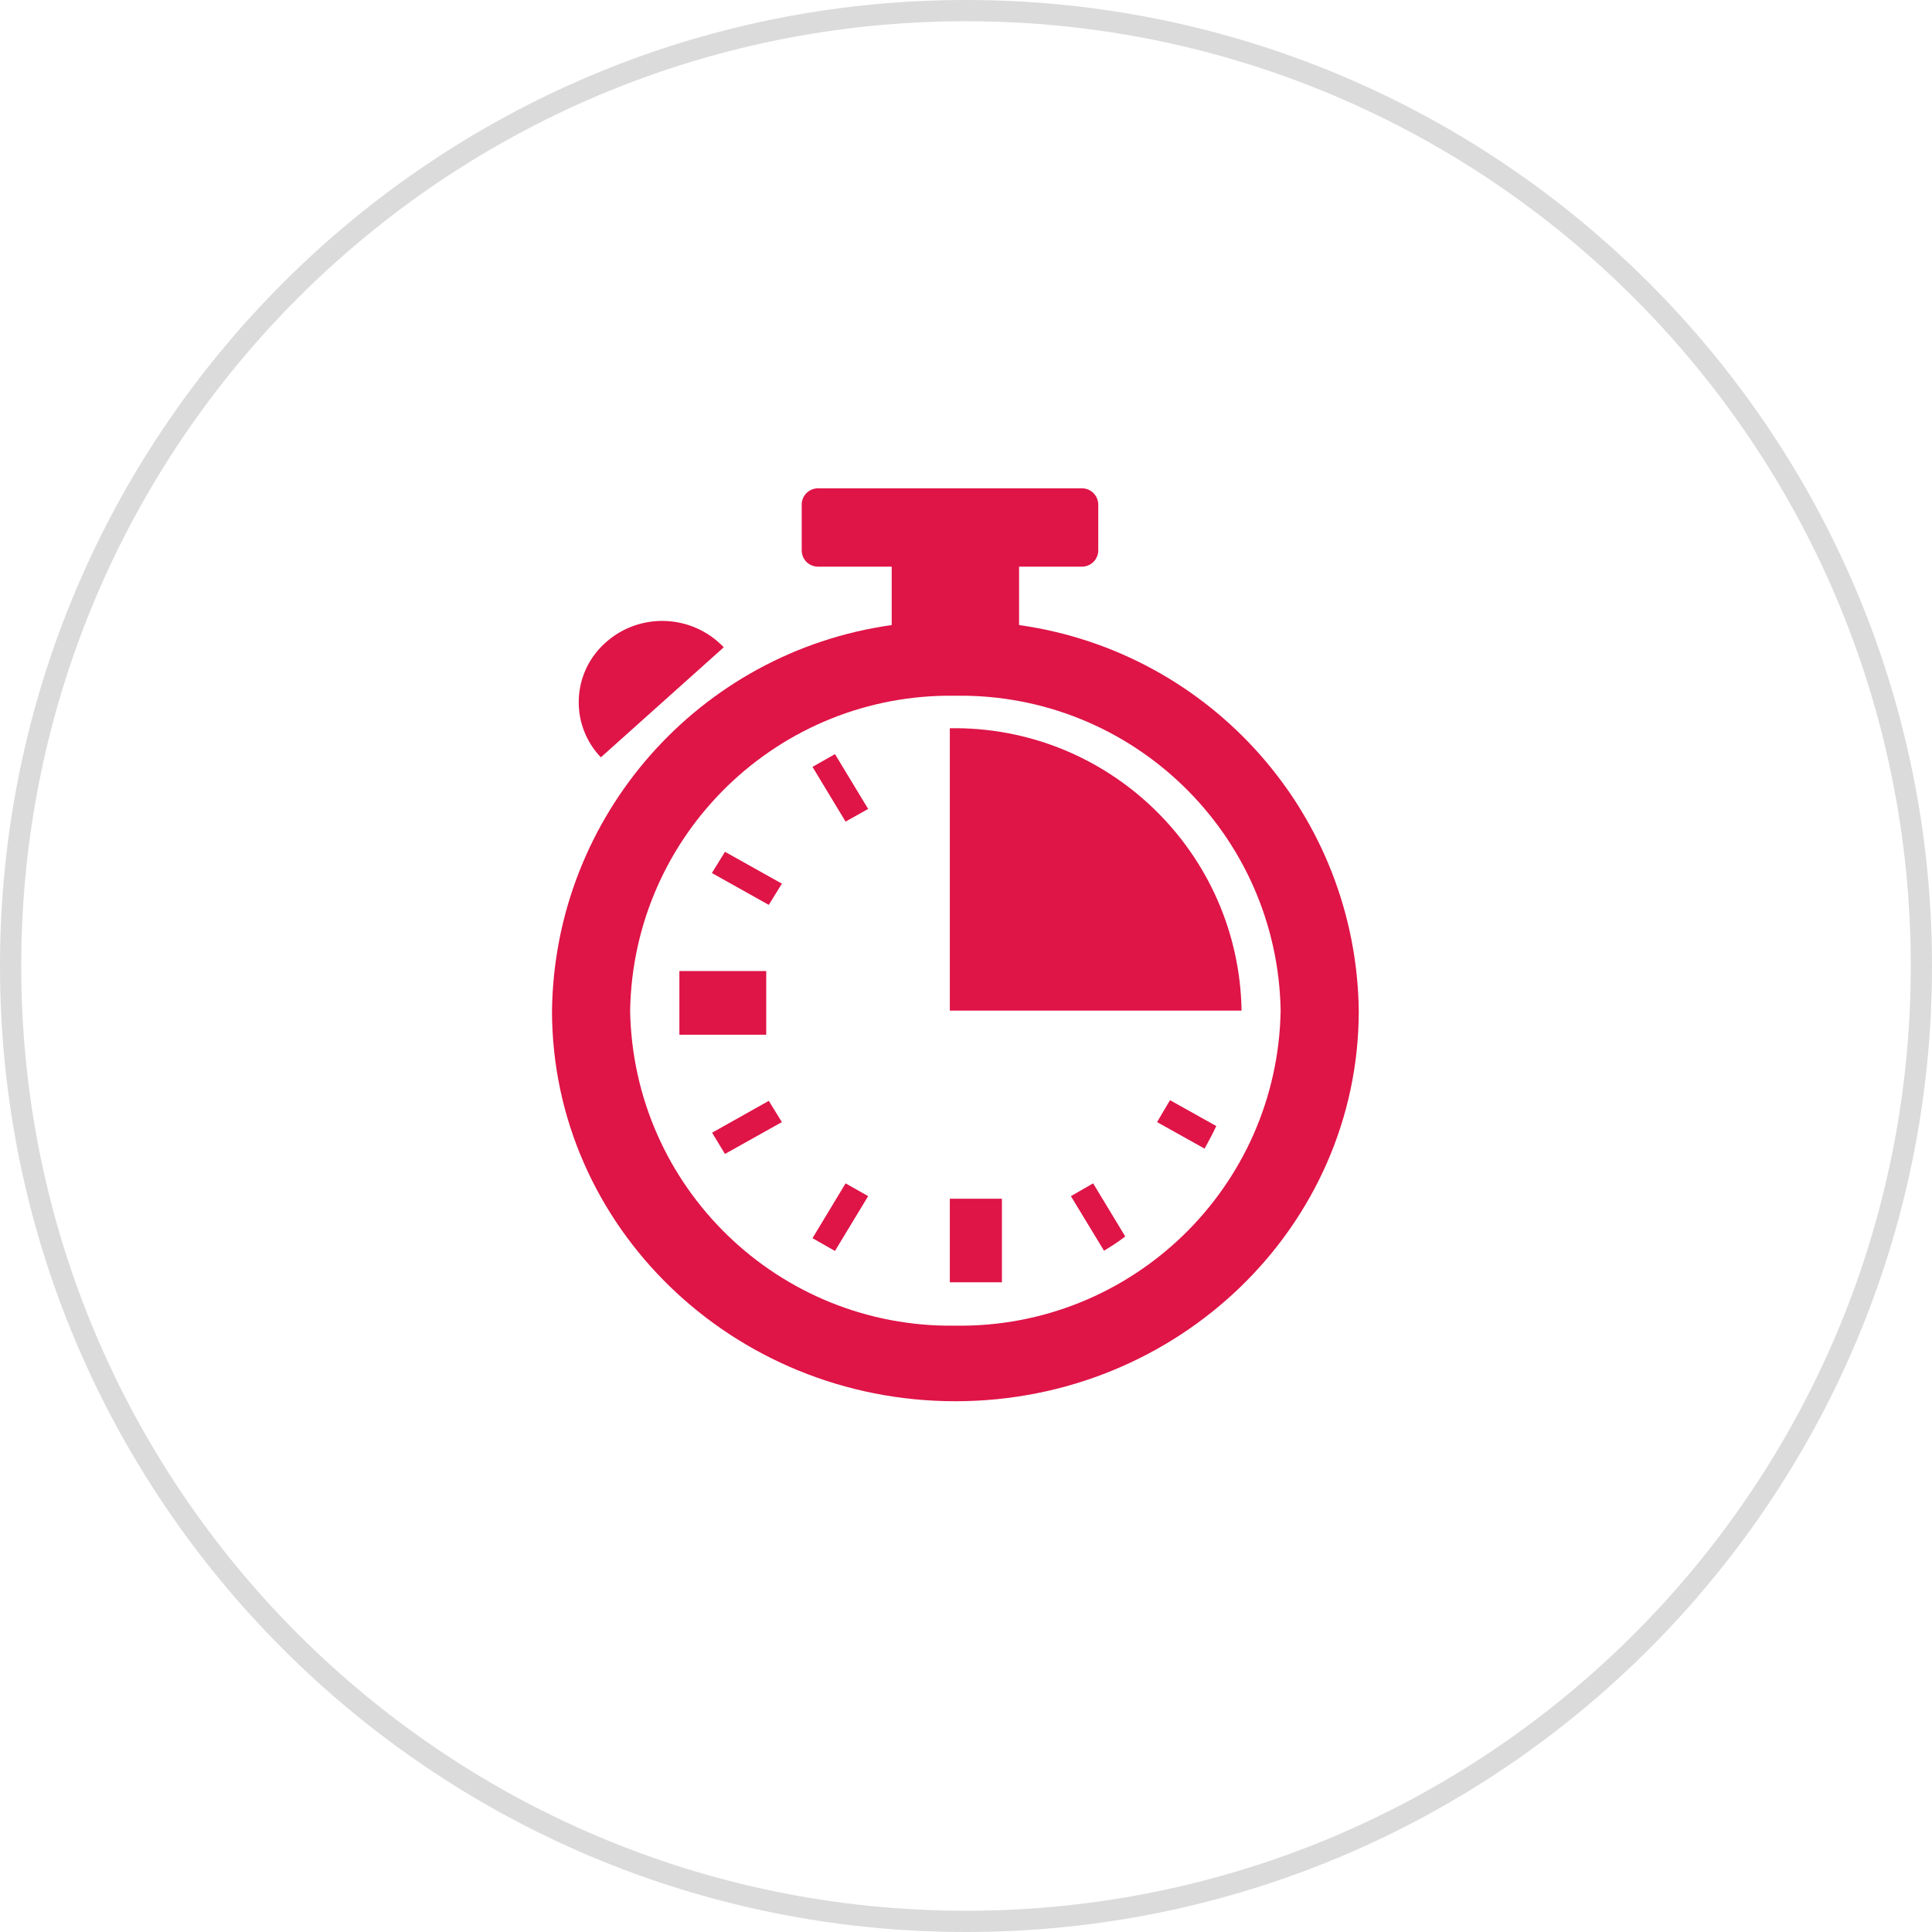
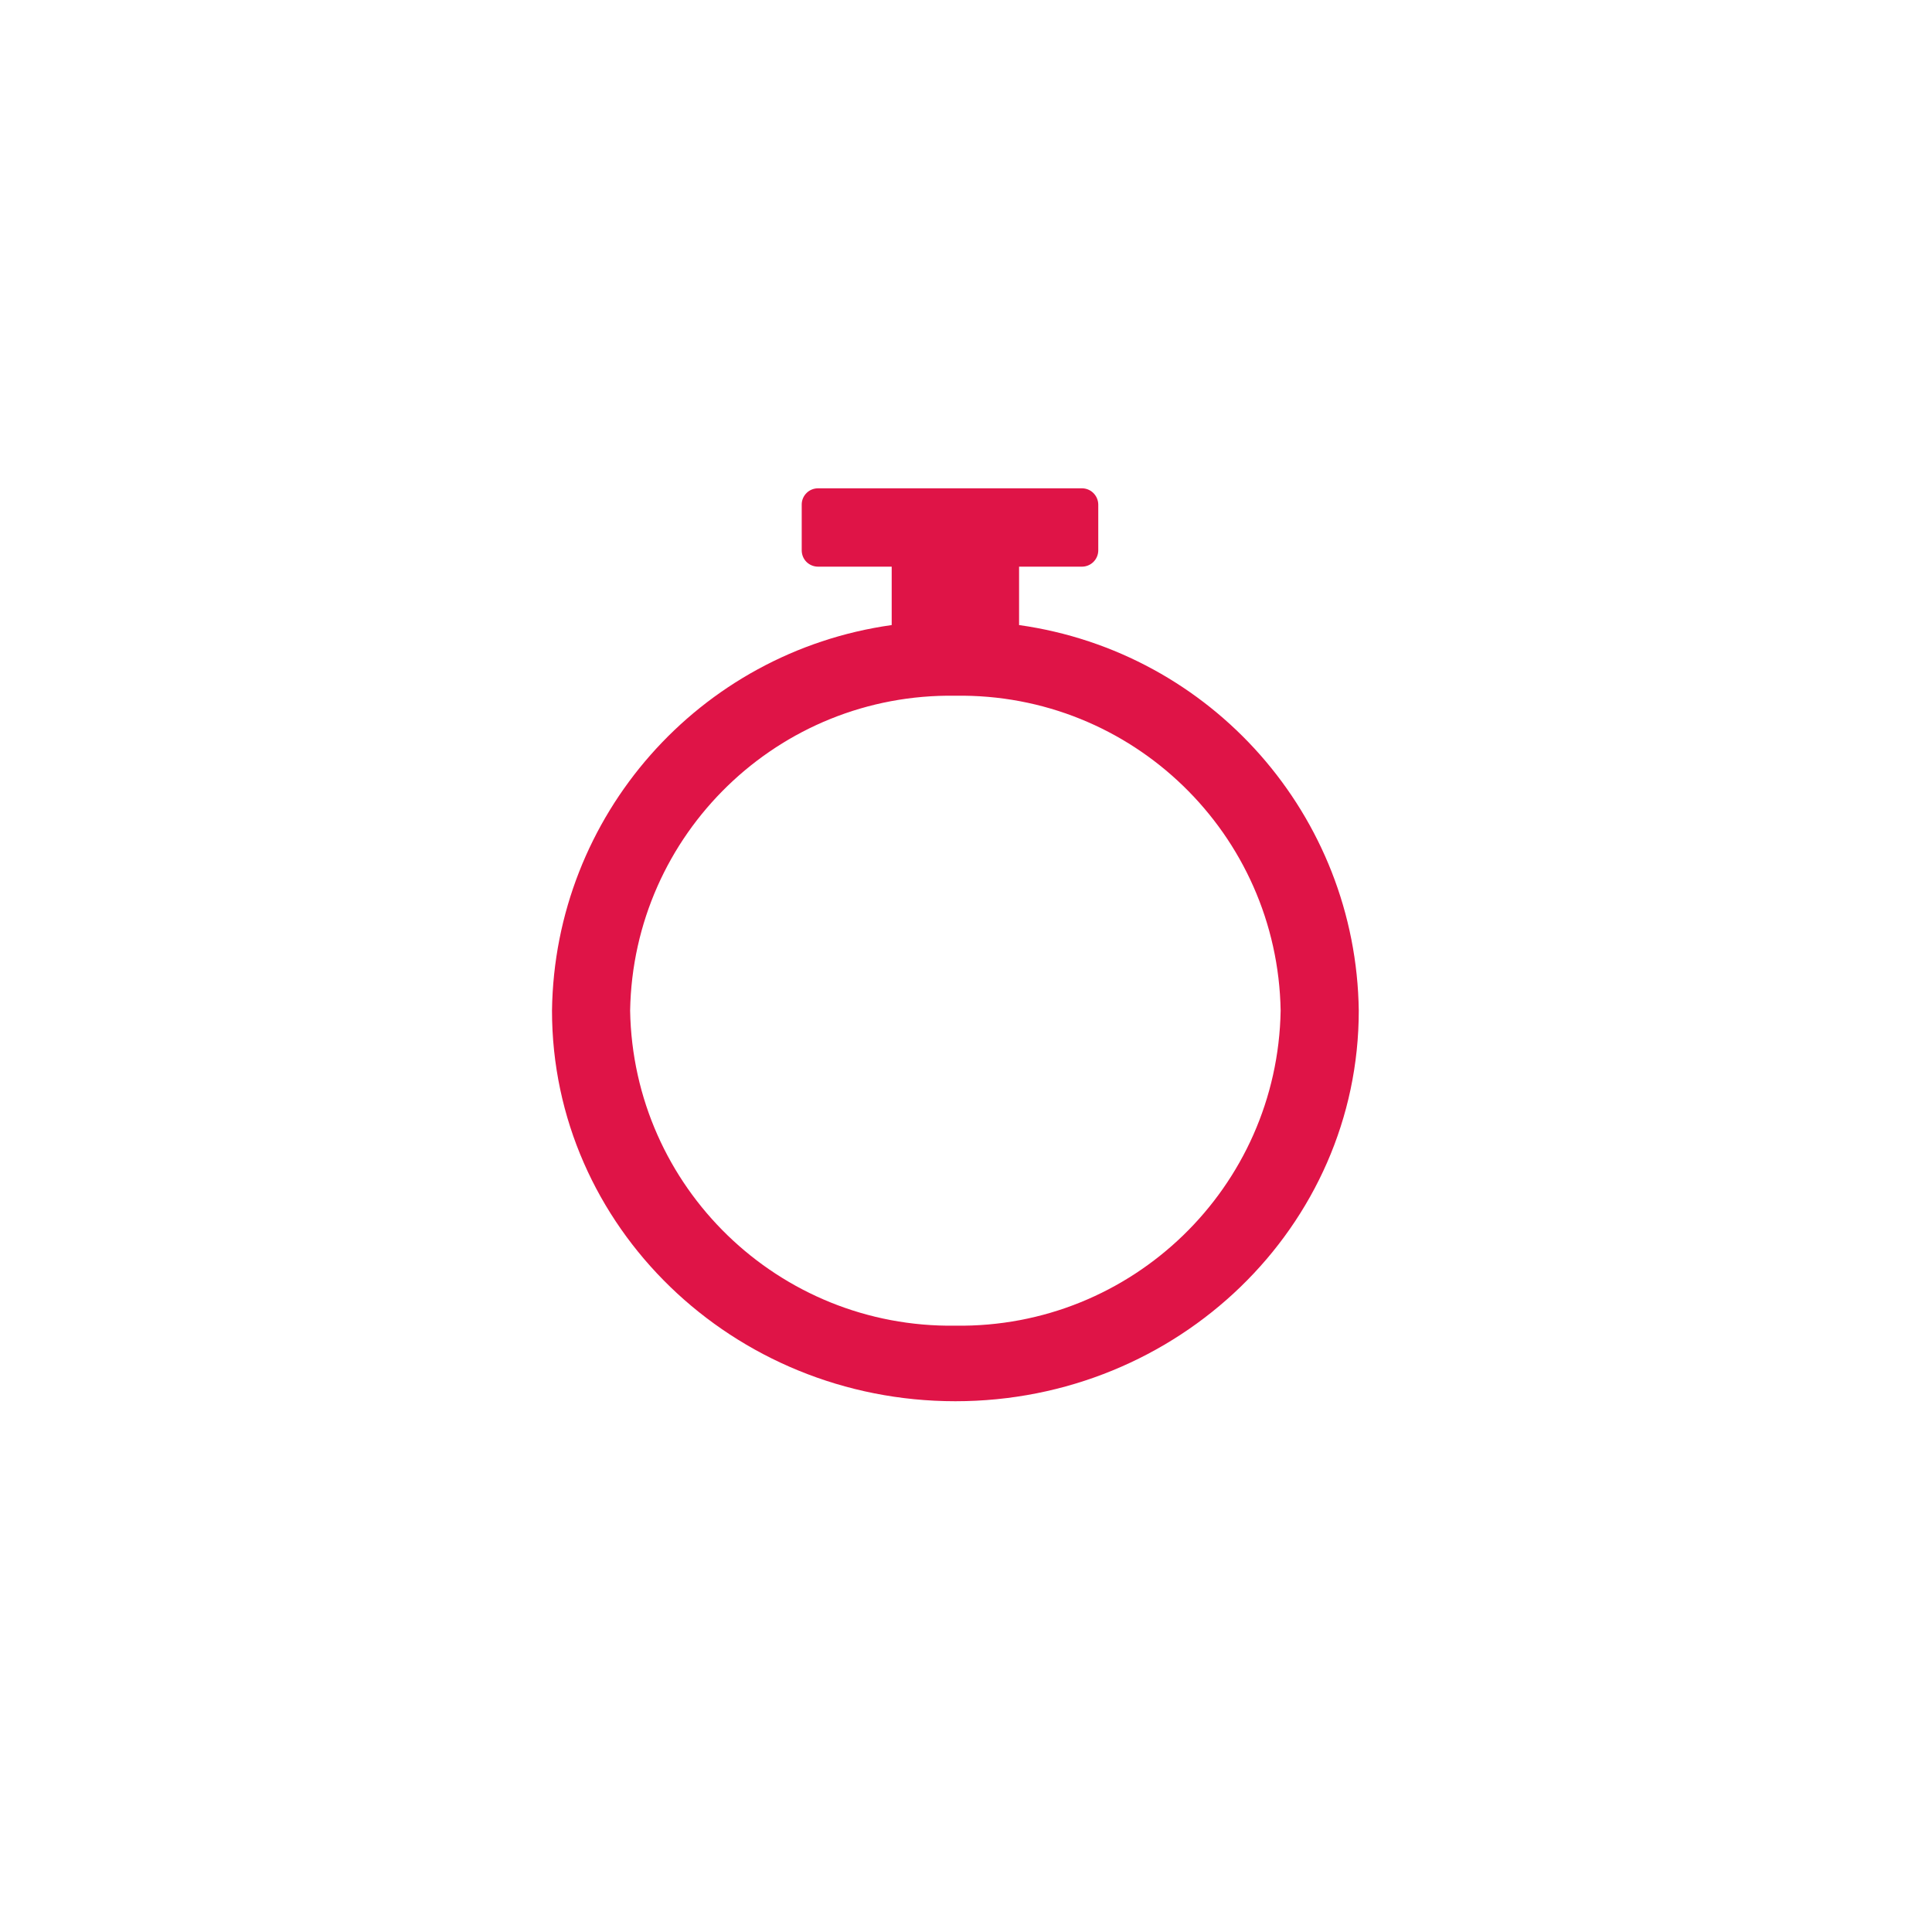
<svg xmlns="http://www.w3.org/2000/svg" width="91px" height="91px" viewBox="0 0 91 91" version="1.1">
  <g id="surface1">
    <path style=" stroke:none;fill-rule:nonzero;fill:rgb(87.451%,7.843%,27.843%);fill-opacity:1;" d="M 48 29.441 L 48 26.691 L 50.941 26.691 C 51.148 26.695 51.348 26.617 51.496 26.473 C 51.645 26.328 51.73 26.129 51.73 25.922 L 51.73 23.762 C 51.727 23.555 51.641 23.359 51.492 23.215 C 51.344 23.07 51.145 22.996 50.941 23 L 38.551 23 C 38.344 22.996 38.145 23.07 37.996 23.215 C 37.848 23.359 37.762 23.555 37.762 23.762 L 37.762 25.922 C 37.762 26.129 37.844 26.328 37.992 26.473 C 38.141 26.617 38.344 26.695 38.551 26.691 L 42 26.691 L 42 29.441 C 32.918 30.719 26.121 38.43 26 47.602 C 26 57.762 34.512 66 45 66 C 55.488 66 64 57.762 64 47.602 C 63.879 38.43 57.082 30.719 48 29.441 Z M 45 62.441 C 36.676 62.562 29.824 55.926 29.68 47.602 C 29.824 39.277 36.676 32.641 45 32.77 C 53.324 32.641 60.176 39.277 60.32 47.602 C 60.176 55.926 53.324 62.562 45 62.441 Z M 45 62.441 " />
-     <path style=" stroke:none;fill-rule:nonzero;fill:rgb(87.451%,7.843%,27.843%);fill-opacity:1;" d="M 44.738 34.301 L 44.738 47.602 L 58.48 47.602 C 58.355 40.137 52.207 34.184 44.738 34.301 Z M 44.738 34.301 " />
-     <path style=" stroke:none;fill-rule:nonzero;fill:rgb(87.451%,7.843%,27.843%);fill-opacity:1;" d="M 44.738 56.461 L 47.191 56.461 L 47.191 60.398 L 44.738 60.398 Z M 32 45.738 L 36.09 45.738 L 36.09 48.738 L 32 48.738 Z M 54.5 52.852 L 56.738 54.102 C 56.93 53.75 57.121 53.398 57.289 53.039 L 55.109 51.82 Z M 50.441 56.34 L 52 58.91 C 52.352 58.699 52.691 58.48 53 58.238 L 51.488 55.738 Z M 39.328 58.922 L 38.27 58.32 L 39.828 55.738 L 40.891 56.34 Z M 34.148 54.352 L 33.539 53.352 L 36.211 51.852 L 36.828 52.852 Z M 36.211 42.621 L 33.531 41.121 L 34.148 40.121 L 36.828 41.621 Z M 39.828 38.699 L 38.27 36.121 L 39.328 35.52 L 40.891 38.102 Z M 28.52 30.27 C 27.758 30.945 27.301 31.906 27.262 32.922 C 27.219 33.941 27.594 34.934 28.301 35.672 L 34.09 30.488 C 32.598 28.922 30.129 28.824 28.52 30.27 Z M 28.52 30.27 " />
-     <path style="fill:none;stroke-width:1;stroke-linecap:butt;stroke-linejoin:miter;stroke:rgb(85.882%,85.882%,85.882%);stroke-opacity:1;stroke-miterlimit:4;" d="M 90.5 45.5 C 90.5 70.352 70.352 90.5 45.5 90.5 C 20.648 90.5 0.5 70.352 0.5 45.5 C 0.5 20.648 20.648 0.5 45.5 0.5 C 70.352 0.5 90.5 20.648 90.5 45.5 Z M 90.5 45.5 " />
  </g>
</svg>